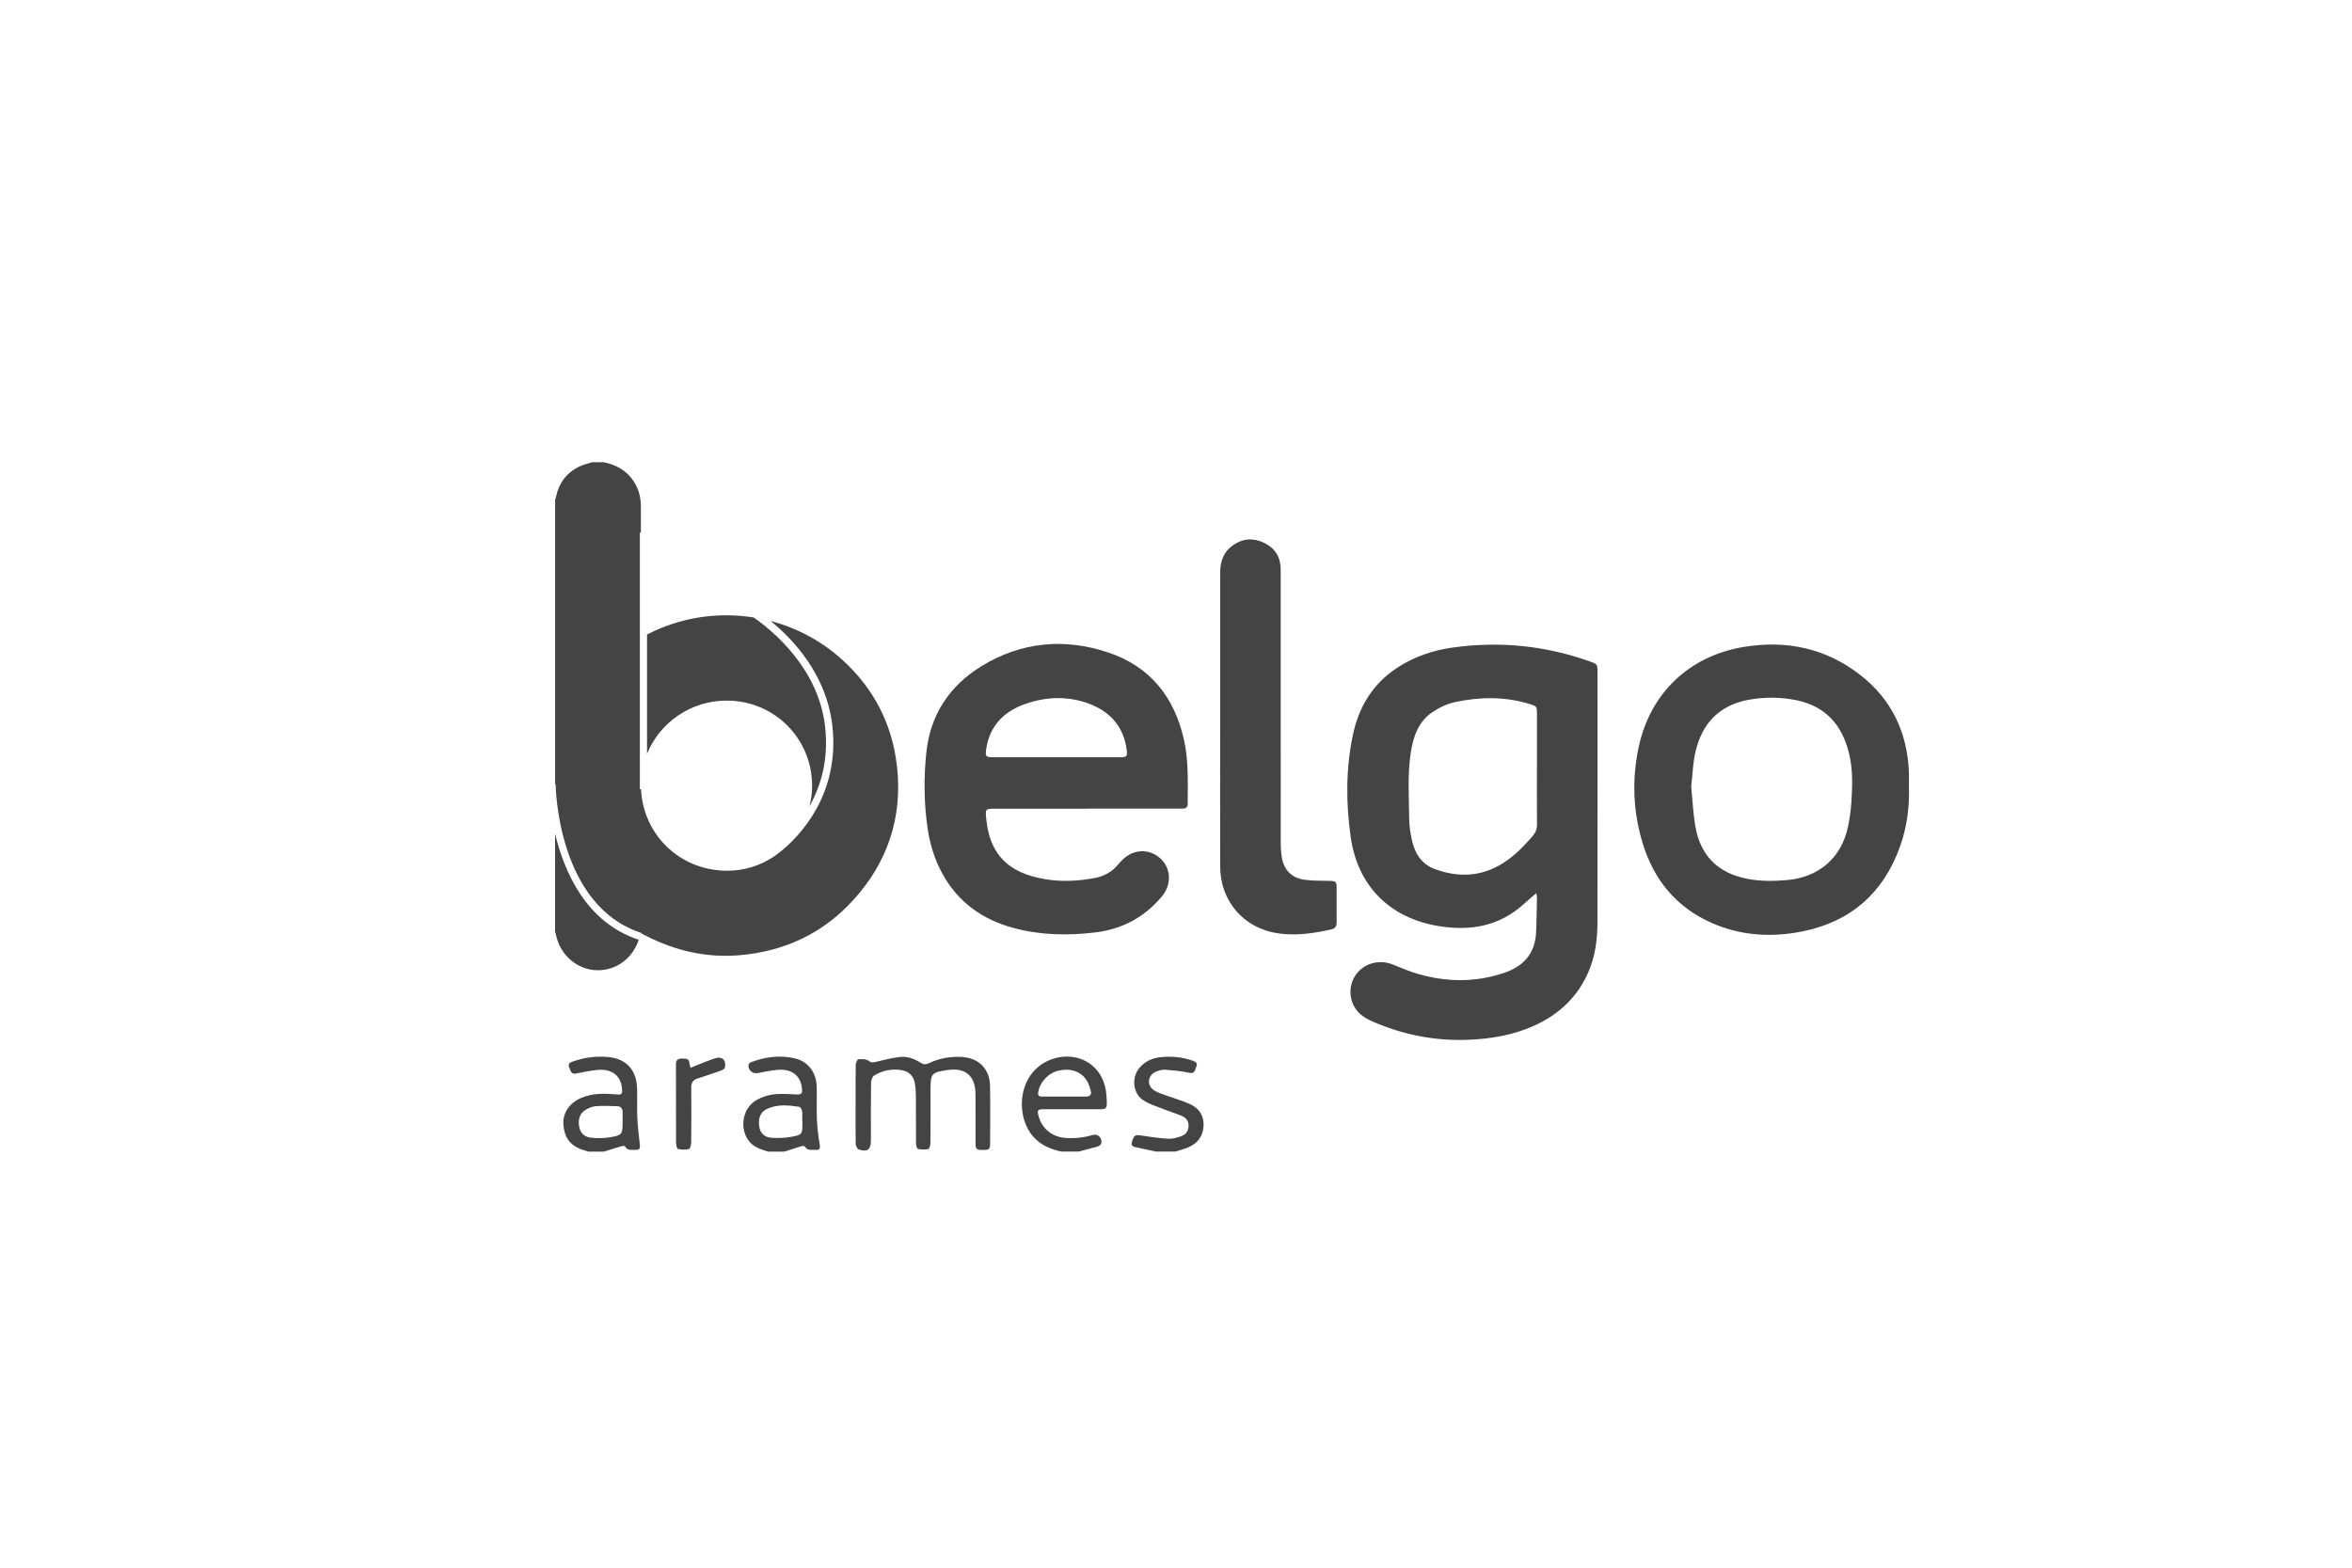
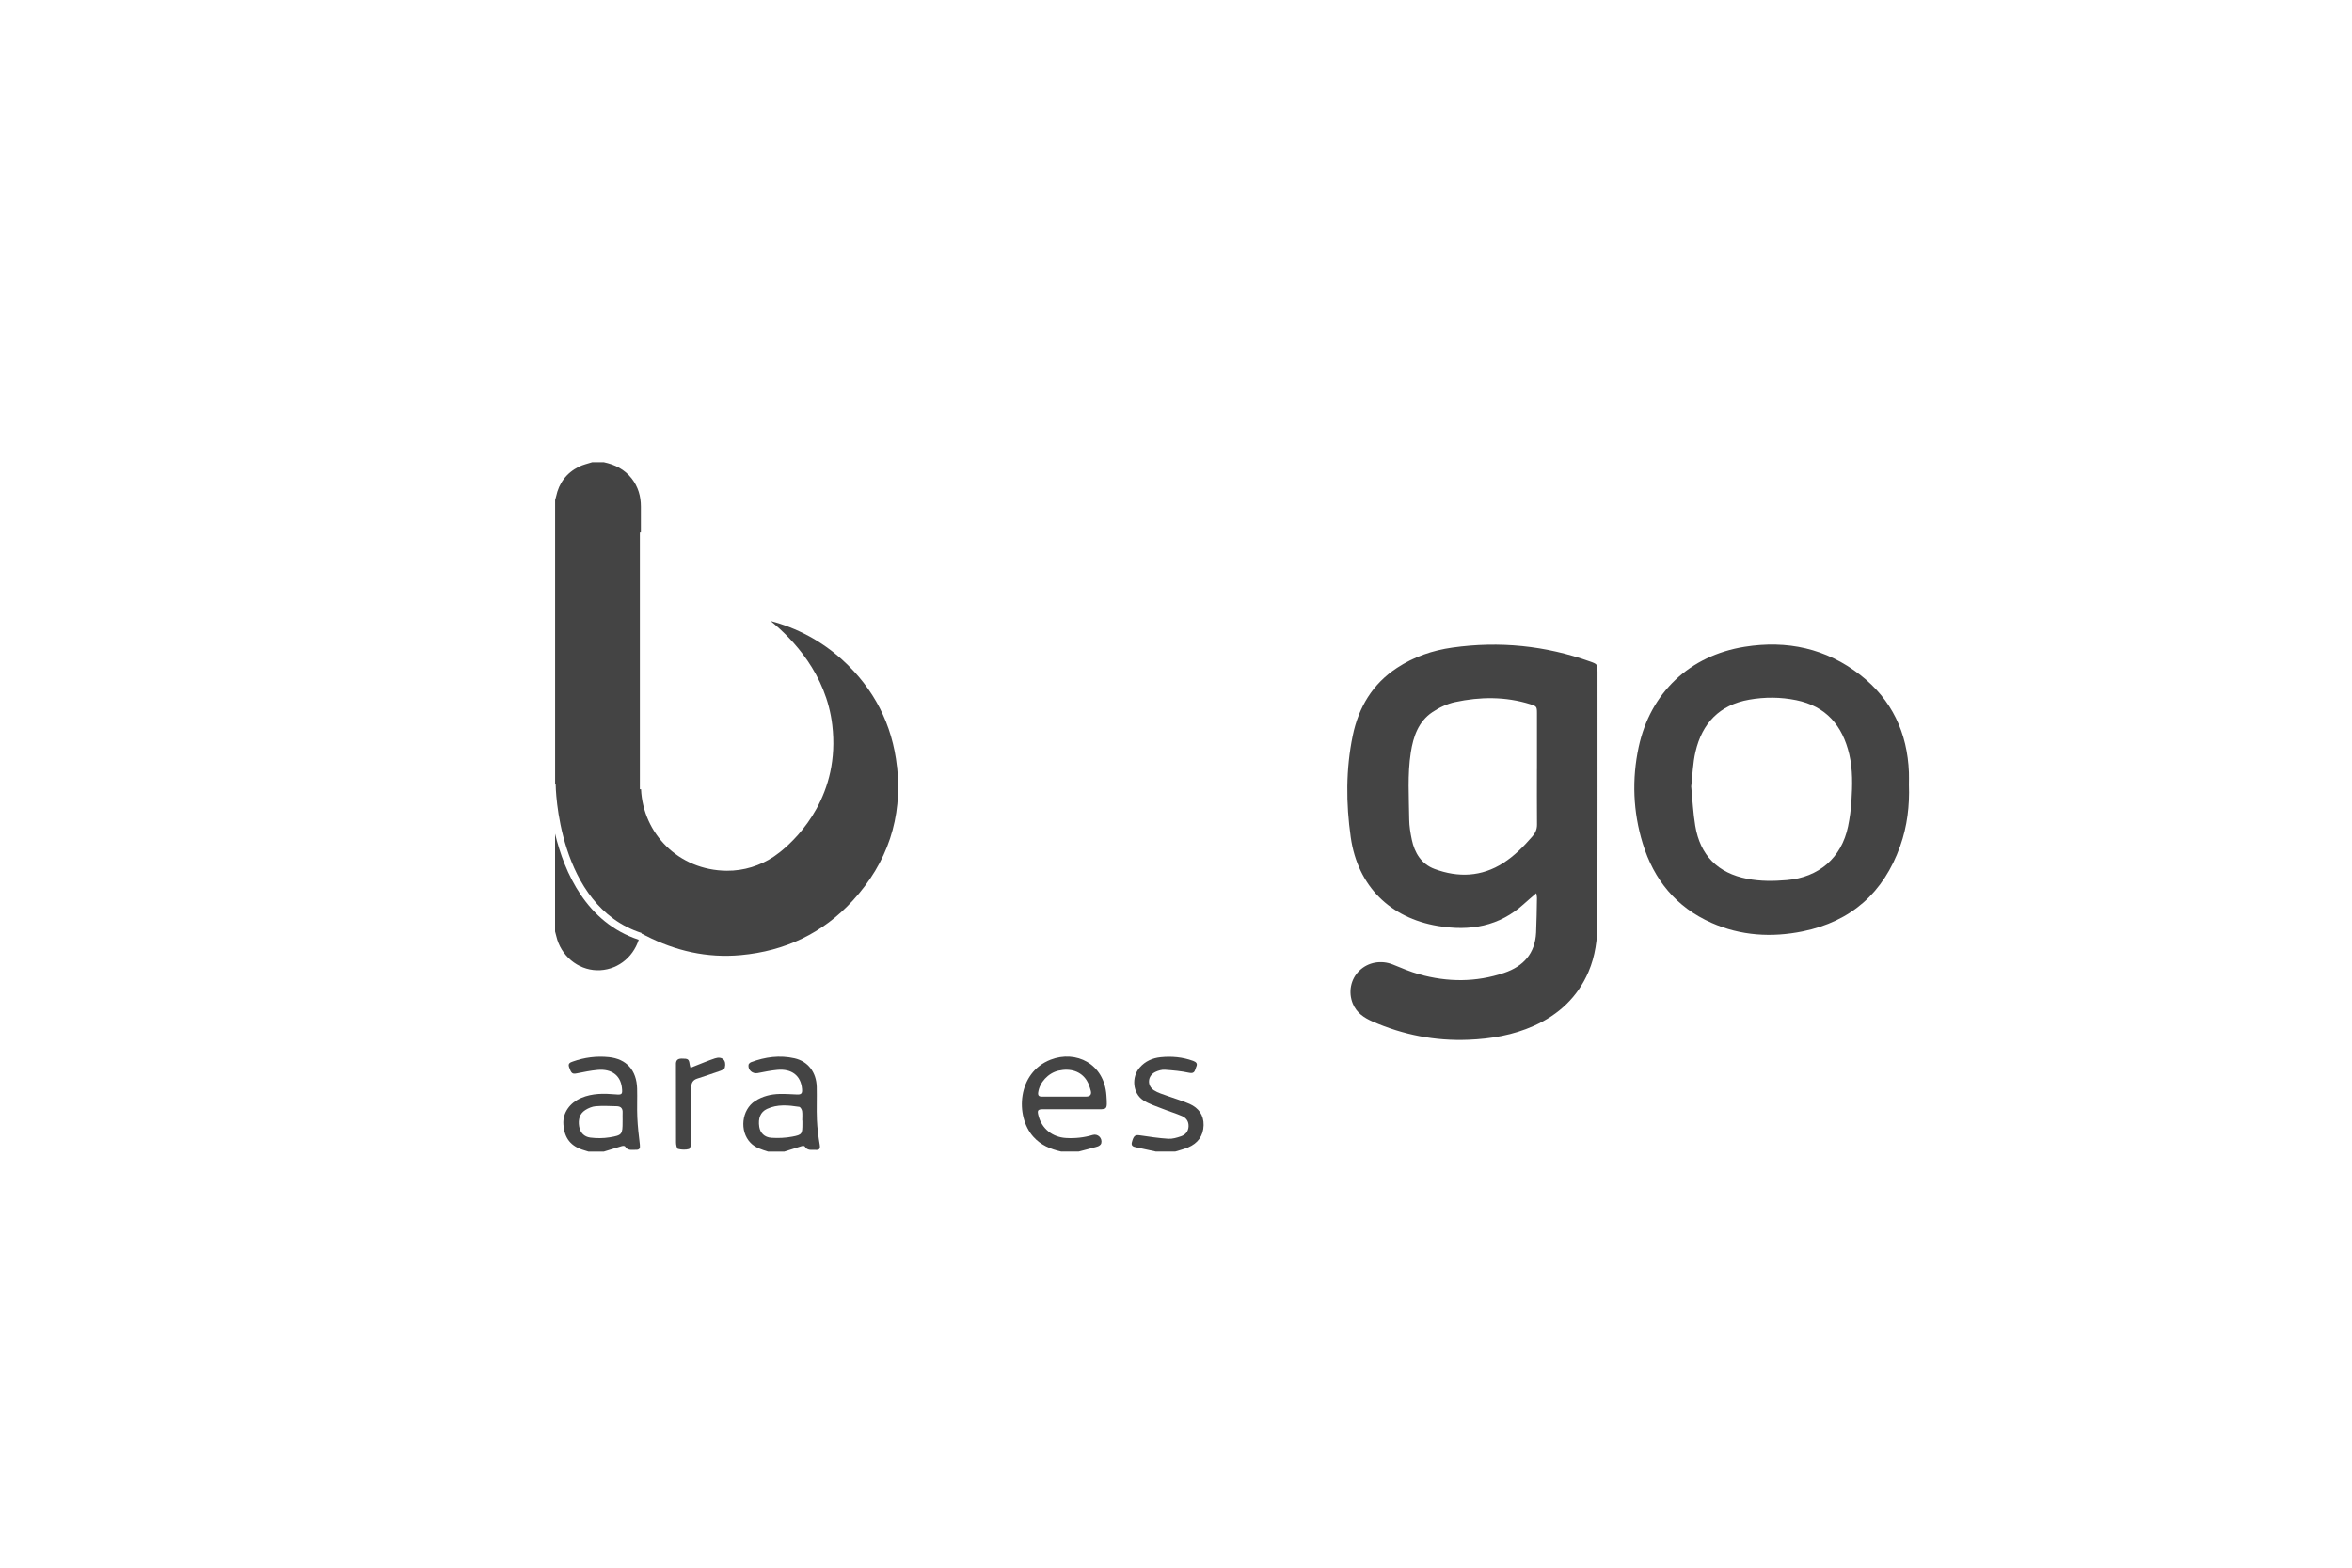
<svg xmlns="http://www.w3.org/2000/svg" id="logos" viewBox="0 0 600 400">
  <defs>
    <style> .cls-1 { fill: #444; } </style>
  </defs>
  <path class="cls-1" d="M270.76,293.84c-2.74-.61-5.25-1.64-7.18-3.82-4.66-5.26-4.07-16.34,4.42-19.64,6.49-2.52,13.69,1.03,14.25,9.1.27,4,.25,3.53-3.33,3.54-4.22.02-8.44,0-12.66,0-1.57,0-1.73.24-1.31,1.78.88,3.23,3.54,5.35,6.97,5.56,2.32.14,4.59-.1,6.82-.77,1.32-.4,2.56.82,2.18,2.17-.09.32-.54.65-.89.76-1.61.48-3.25.88-4.88,1.31h-4.37ZM271.42,279.79c1.88,0,3.76,0,5.64,0,1.01,0,1.45-.53,1.2-1.46-.25-.91-.54-1.86-1.04-2.65-1.45-2.32-4.15-3.2-7.2-2.5-2.62.6-4.83,3-5.18,5.57-.11.79.23,1.05.95,1.05,1.88,0,3.76,0,5.64,0Z" />
  <path class="cls-1" d="M150.12,293.84c-.33-.1-.65-.22-.99-.31-3.5-.99-5.17-3.06-5.41-6.69-.19-2.87,1.59-5.47,4.62-6.74,2.78-1.16,5.69-1.13,8.61-.88,1.73.15,1.89.03,1.7-1.69-.35-3.12-2.61-4.85-6.17-4.54-1.79.16-3.56.53-5.32.88-1.16.23-1.42.03-1.98-1.57-.35-1,.29-1.21.96-1.45,2.97-1.06,6.04-1.45,9.17-1.13,4.51.47,7.09,3.34,7.22,8.02.07,2.45-.06,4.91.05,7.36.11,2.33.36,4.65.65,6.96.11.89-.06,1.36-1.01,1.32-.99-.04-2.11.32-2.77-.87-.08-.14-.56-.15-.81-.08-1.54.45-3.07.94-4.61,1.41h-3.91ZM158.83,285.84h0c0-.65-.03-1.31,0-1.96.06-1.05-.44-1.6-1.47-1.63-1.8-.04-3.61-.15-5.39,0-.91.07-1.87.48-2.66.98-1.49.95-1.84,2.46-1.58,4.14.26,1.66,1.31,2.69,2.86,2.89,1.61.2,3.29.2,4.89-.06,3.25-.53,3.34-.76,3.34-4.01,0-.12,0-.23,0-.35Z" />
  <path class="cls-1" d="M195.93,293.84c-1.6-.52-3.22-.96-4.47-2.24-2.88-2.98-2.3-8.45,1.18-10.69,1.9-1.22,4.01-1.74,6.23-1.79,1.45-.03,2.91.06,4.37.13,1.15.06,1.46-.23,1.36-1.38-.28-3.39-2.6-5.24-6.33-4.89-1.67.16-3.33.5-4.99.82-1.3.25-2.52-.78-2.33-2.12.04-.25.38-.57.66-.67,3.6-1.35,7.3-1.84,11.07-.99,3.44.78,5.58,3.56,5.67,7.31.07,2.8-.07,5.6.05,8.4.09,2.13.37,4.27.72,6.38.17,1.04-.11,1.35-1.07,1.29-1-.06-2.11.28-2.77-.9-.07-.12-.5-.14-.72-.08-1.5.45-3,.94-4.49,1.42h-4.14ZM204.67,285.91s-.01,0-.02,0c0-.8.08-1.62-.03-2.41-.06-.41-.44-1.05-.74-1.09-2.77-.43-5.57-.71-8.22.53-1.69.79-2.31,2.4-1.97,4.6.24,1.5,1.3,2.65,3.08,2.77,1.76.12,3.59.04,5.33-.29,2.54-.48,2.58-.7,2.59-3.31,0-.27,0-.54,0-.8Z" />
  <path class="cls-1" d="M294.93,293.84c-1.69-.36-3.37-.71-5.06-1.09-.67-.15-1.4-.28-1.12-1.32.44-1.63.8-1.92,2-1.75,2.42.35,4.84.73,7.28.88,1.07.07,2.2-.28,3.24-.63,1.11-.38,1.85-1.19,1.93-2.47.07-1.27-.53-2.2-1.62-2.68-1.61-.7-3.31-1.2-4.94-1.85-1.7-.68-3.5-1.22-5.01-2.21-2.69-1.77-3.03-5.91-.89-8.34,1.42-1.62,3.26-2.43,5.34-2.64,2.82-.29,5.59-.04,8.28.94.79.29,1.2.69.8,1.53-.36.75-.27,1.84-1.77,1.52-2.04-.44-4.15-.64-6.24-.78-.8-.05-1.69.22-2.43.57-1.98.95-2.19,3.48-.34,4.67,1.04.67,2.3,1.02,3.48,1.45,1.87.69,3.8,1.22,5.62,2.03,2.29,1.02,3.62,2.85,3.56,5.43-.06,2.74-1.48,4.63-3.97,5.68-1.05.44-2.18.71-3.28,1.05h-4.83Z" />
  <path class="cls-1" d="M391.9,227.91c-1.18,1.02-2.15,1.82-3.07,2.66-6.35,5.82-13.81,7.08-22.08,5.68-12.09-2.04-20.37-10.06-22.17-22.59-1.23-8.63-1.28-17.38.51-25.99,1.49-7.18,5.02-13.15,11.29-17.26,4.31-2.83,9.08-4.47,14.15-5.18,11.99-1.69,23.72-.51,35.13,3.57,1.83.65,1.87.74,1.87,2.64,0,21.29.02,42.59-.02,63.88,0,4.32-.55,8.59-2.27,12.61-2.78,6.49-7.61,10.97-13.97,13.82-5.29,2.37-10.92,3.32-16.67,3.55-8.5.34-16.64-1.25-24.43-4.65-2.22-.97-4.11-2.23-5.07-4.57-1.2-2.92-.54-6.26,1.66-8.4,2.24-2.19,5.59-2.77,8.55-1.58,2.2.89,4.4,1.84,6.68,2.48,7.27,2.04,14.55,2.08,21.75-.36,4.89-1.66,7.87-4.94,8.12-10.29.14-2.95.16-5.9.22-8.85,0-.29-.08-.58-.17-1.18ZM392.08,196.22c0-4.76,0-9.51,0-14.27,0-1.66-.12-1.77-1.68-2.26-6.35-1.99-12.8-1.93-19.21-.55-2.04.44-4.08,1.41-5.82,2.59-3.55,2.41-4.84,6.21-5.47,10.25-.88,5.68-.47,11.41-.41,17.11.02,1.71.31,3.44.66,5.13.71,3.42,2.46,6.25,5.81,7.5,6.03,2.24,11.98,2.02,17.53-1.53,2.86-1.83,5.23-4.24,7.45-6.81.77-.9,1.16-1.82,1.15-3.01-.04-4.72-.02-9.44-.02-14.15Z" />
-   <path class="cls-1" d="M277.23,206.35c-7.79,0-15.58,0-23.36,0-2.51,0-2.53.05-2.28,2.52.32,3.17,1.06,6.2,2.91,8.86,2.53,3.63,6.27,5.32,10.4,6.26,4.78,1.09,9.6.94,14.4.03,2.36-.45,4.38-1.55,5.95-3.45.7-.85,1.51-1.67,2.43-2.26,2.95-1.91,6.65-1.3,8.94,1.35,2.18,2.52,2.07,6.3-.15,8.98-4.48,5.41-10.21,8.47-17.16,9.28-6.99.83-13.94.7-20.78-1.15-7.83-2.12-14.01-6.48-18.02-13.65-2.18-3.9-3.41-8.13-3.99-12.54-.82-6.19-.86-12.41-.21-18.6,1.01-9.61,5.91-16.99,14.04-21.99,10.14-6.23,21.14-7.25,32.33-3.52,10.63,3.54,16.86,11.3,19.33,22.17,1.24,5.45.98,10.98.97,16.5,0,.91-.55,1.18-1.35,1.18-1.88,0-3.76,0-5.64,0-6.25,0-12.51,0-18.76,0ZM269.54,193.22h0c5.45,0,10.89,0,16.34,0,1.51,0,1.75-.31,1.56-1.78-.77-6.03-4.22-9.91-9.79-11.95-5.29-1.93-10.67-1.73-15.92.06-5.55,1.89-9.28,5.58-10.16,11.64-.26,1.79-.07,2.03,1.74,2.03,5.41,0,10.82,0,16.23,0Z" />
  <path class="cls-1" d="M486.97,200.23c.2,5.34-.43,10.57-2.22,15.63-4.22,11.91-12.53,19.27-24.89,21.78-7.9,1.6-15.76,1.14-23.24-2.17-9.01-3.99-14.73-10.98-17.57-20.3-2.46-8.07-2.79-16.32-1.02-24.57,2.98-13.87,13.03-23.34,27.03-25.57,10.83-1.73,20.8.4,29.51,7.2,8.05,6.28,12.01,14.73,12.4,24.89.04,1.03,0,2.07,0,3.11ZM431.43,200.68c.34,3.46.49,6.77,1.03,10.01,1.26,7.58,5.74,12.08,13.27,13.54,3.33.65,6.7.62,10.08.33,8.17-.69,13.97-5.67,15.63-13.69.44-2.13.74-4.32.87-6.49.24-3.98.36-7.98-.56-11.91-1.72-7.33-5.92-12.27-13.54-13.82-3.99-.81-8-.83-12.01-.12-7.57,1.34-11.99,6.02-13.68,13.3-.68,2.92-.75,5.99-1.09,8.85Z" />
-   <path class="cls-1" d="M311.27,183.56c0-12.51,0-25.02,0-37.53,0-2.86.92-5.3,3.33-6.96,2.52-1.73,5.23-1.88,7.96-.52,2.77,1.37,4.15,3.68,4.15,6.76.01,12.16,0,24.33,0,36.49,0,11.17,0,22.33.01,33.5,0,1.07.08,2.15.23,3.21.49,3.36,2.41,5.46,5.78,5.95,2.07.31,4.2.24,6.31.29,1.78.05,1.93.16,1.94,1.89,0,2.92-.02,5.83,0,8.75,0,.95-.37,1.51-1.31,1.73-4.44,1.02-8.91,1.67-13.46,1.05-8.83-1.2-14.91-8.14-14.94-17.08-.04-12.51,0-25.02,0-37.53Z" />
-   <path class="cls-1" d="M218.27,281.77c0-3.34-.03-6.67.03-10.01,0-.52.39-1.46.66-1.48.89-.07,2.01-.08,2.65.4.61.46.95.45,1.58.31,2.07-.49,4.15-1.03,6.26-1.29,1.95-.24,3.8.42,5.45,1.49.7.45,1.31.45,2.04.1,2.61-1.25,5.37-1.75,8.27-1.62,4.4.21,7.26,2.98,7.35,7.39.09,4.95.04,9.89.02,14.84,0,1.35-.28,1.53-1.95,1.51-1.51-.01-1.75-.21-1.76-1.6-.02-3.87,0-7.75-.01-11.62,0-.5,0-1-.02-1.5-.18-4.18-2.55-6.2-6.71-5.72-.08,0-.15.02-.23.03-4.32.62-4.52.85-4.52,5.14,0,4.49.02,8.97-.03,13.46,0,.55-.24,1.51-.53,1.58-.85.2-1.81.15-2.68-.04-.25-.05-.45-.91-.46-1.4-.04-3.99,0-7.98-.03-11.96,0-1.07-.09-2.15-.24-3.21-.26-1.9-1.42-3.15-3.31-3.5-2.51-.46-4.91.04-7.08,1.33-.48.28-.8,1.2-.81,1.83-.07,4.68-.04,9.36-.04,14.04,0,.27,0,.54,0,.81,0,2.23-.91,2.93-3.08,2.22-.39-.13-.78-.91-.79-1.4-.07-3.37-.04-6.75-.04-10.12Z" />
  <path class="cls-1" d="M176.15,272.45c.43-.18.71-.3.99-.4,1.75-.68,3.47-1.42,5.25-2.01,1.83-.61,2.99.5,2.51,2.37-.09.34-.67.65-1.09.8-1.98.7-3.98,1.35-5.98,2.01-1.1.37-1.5,1.13-1.49,2.28.04,4.64.04,9.27-.01,13.91,0,.62-.24,1.68-.58,1.77-.87.24-1.9.19-2.79-.03-.29-.07-.5-1.04-.5-1.6-.03-6.51-.02-13.03-.02-19.54,0-.11,0-.23,0-.34-.06-1.02.33-1.57,1.45-1.57,1.63,0,1.86.11,2.04,1.45.03.25.12.5.22.9Z" />
  <g>
-     <path class="cls-1" d="M165.07,192.3c3.25-7.92,11.12-13.55,20.33-13.54,12.13,0,21.79,9.68,21.77,21.8,0,1.79-.25,3.52-.68,5.19,2.88-5.11,4.99-11.96,3.97-20.55-1.76-14.88-13.57-24.44-18.2-27.65-9.04-1.44-18.46-.09-26.84,4.17-.14.07-.24.12-.36.18v30.41Z" />
    <path class="cls-1" d="M141.6,212.73v24.94c.11.41.22.81.32,1.22,1.13,4.93,5.43,8.54,10.33,8.67,4.89.13,9.17-3.03,10.69-7.78-13.35-4.38-18.97-17.18-21.34-27.06Z" />
    <path class="cls-1" d="M228.82,195.61c-1.17-10.81-5.9-19.95-13.94-27.25-5.35-4.86-11.65-8.16-18.29-9.91,5.71,4.65,14.18,13.57,15.72,26.53,2.1,17.74-8.44,28.42-12.97,32.13-.12.1-.24.2-.36.29-.61.48-1.07.81-1.35,1-.09.06-.17.12-.26.18,0,0-.02.01-.02.02h0c-3.45,2.28-7.57,3.61-11.97,3.57-12.32-.11-21.34-9.52-21.85-20.79h-.3v-65.5h.26c0-2.2,0-4.4,0-6.61,0-2.65-.7-5.07-2.35-7.19-1.82-2.33-4.28-3.54-7.1-4.14h-2.99c-1.12.37-2.31.62-3.36,1.14-3.17,1.58-5.12,4.16-5.84,7.64-.06.3-.16.59-.24.88v72.54h.14c0,.31.32,30.97,21.92,37.92l-.04.13c.43.21.77.38,1.09.55,7.62,3.91,15.67,5.74,24.24,4.96,11.28-1.03,20.91-5.54,28.59-13.92,8.87-9.67,12.7-21.13,11.29-34.18Z" />
  </g>
</svg>